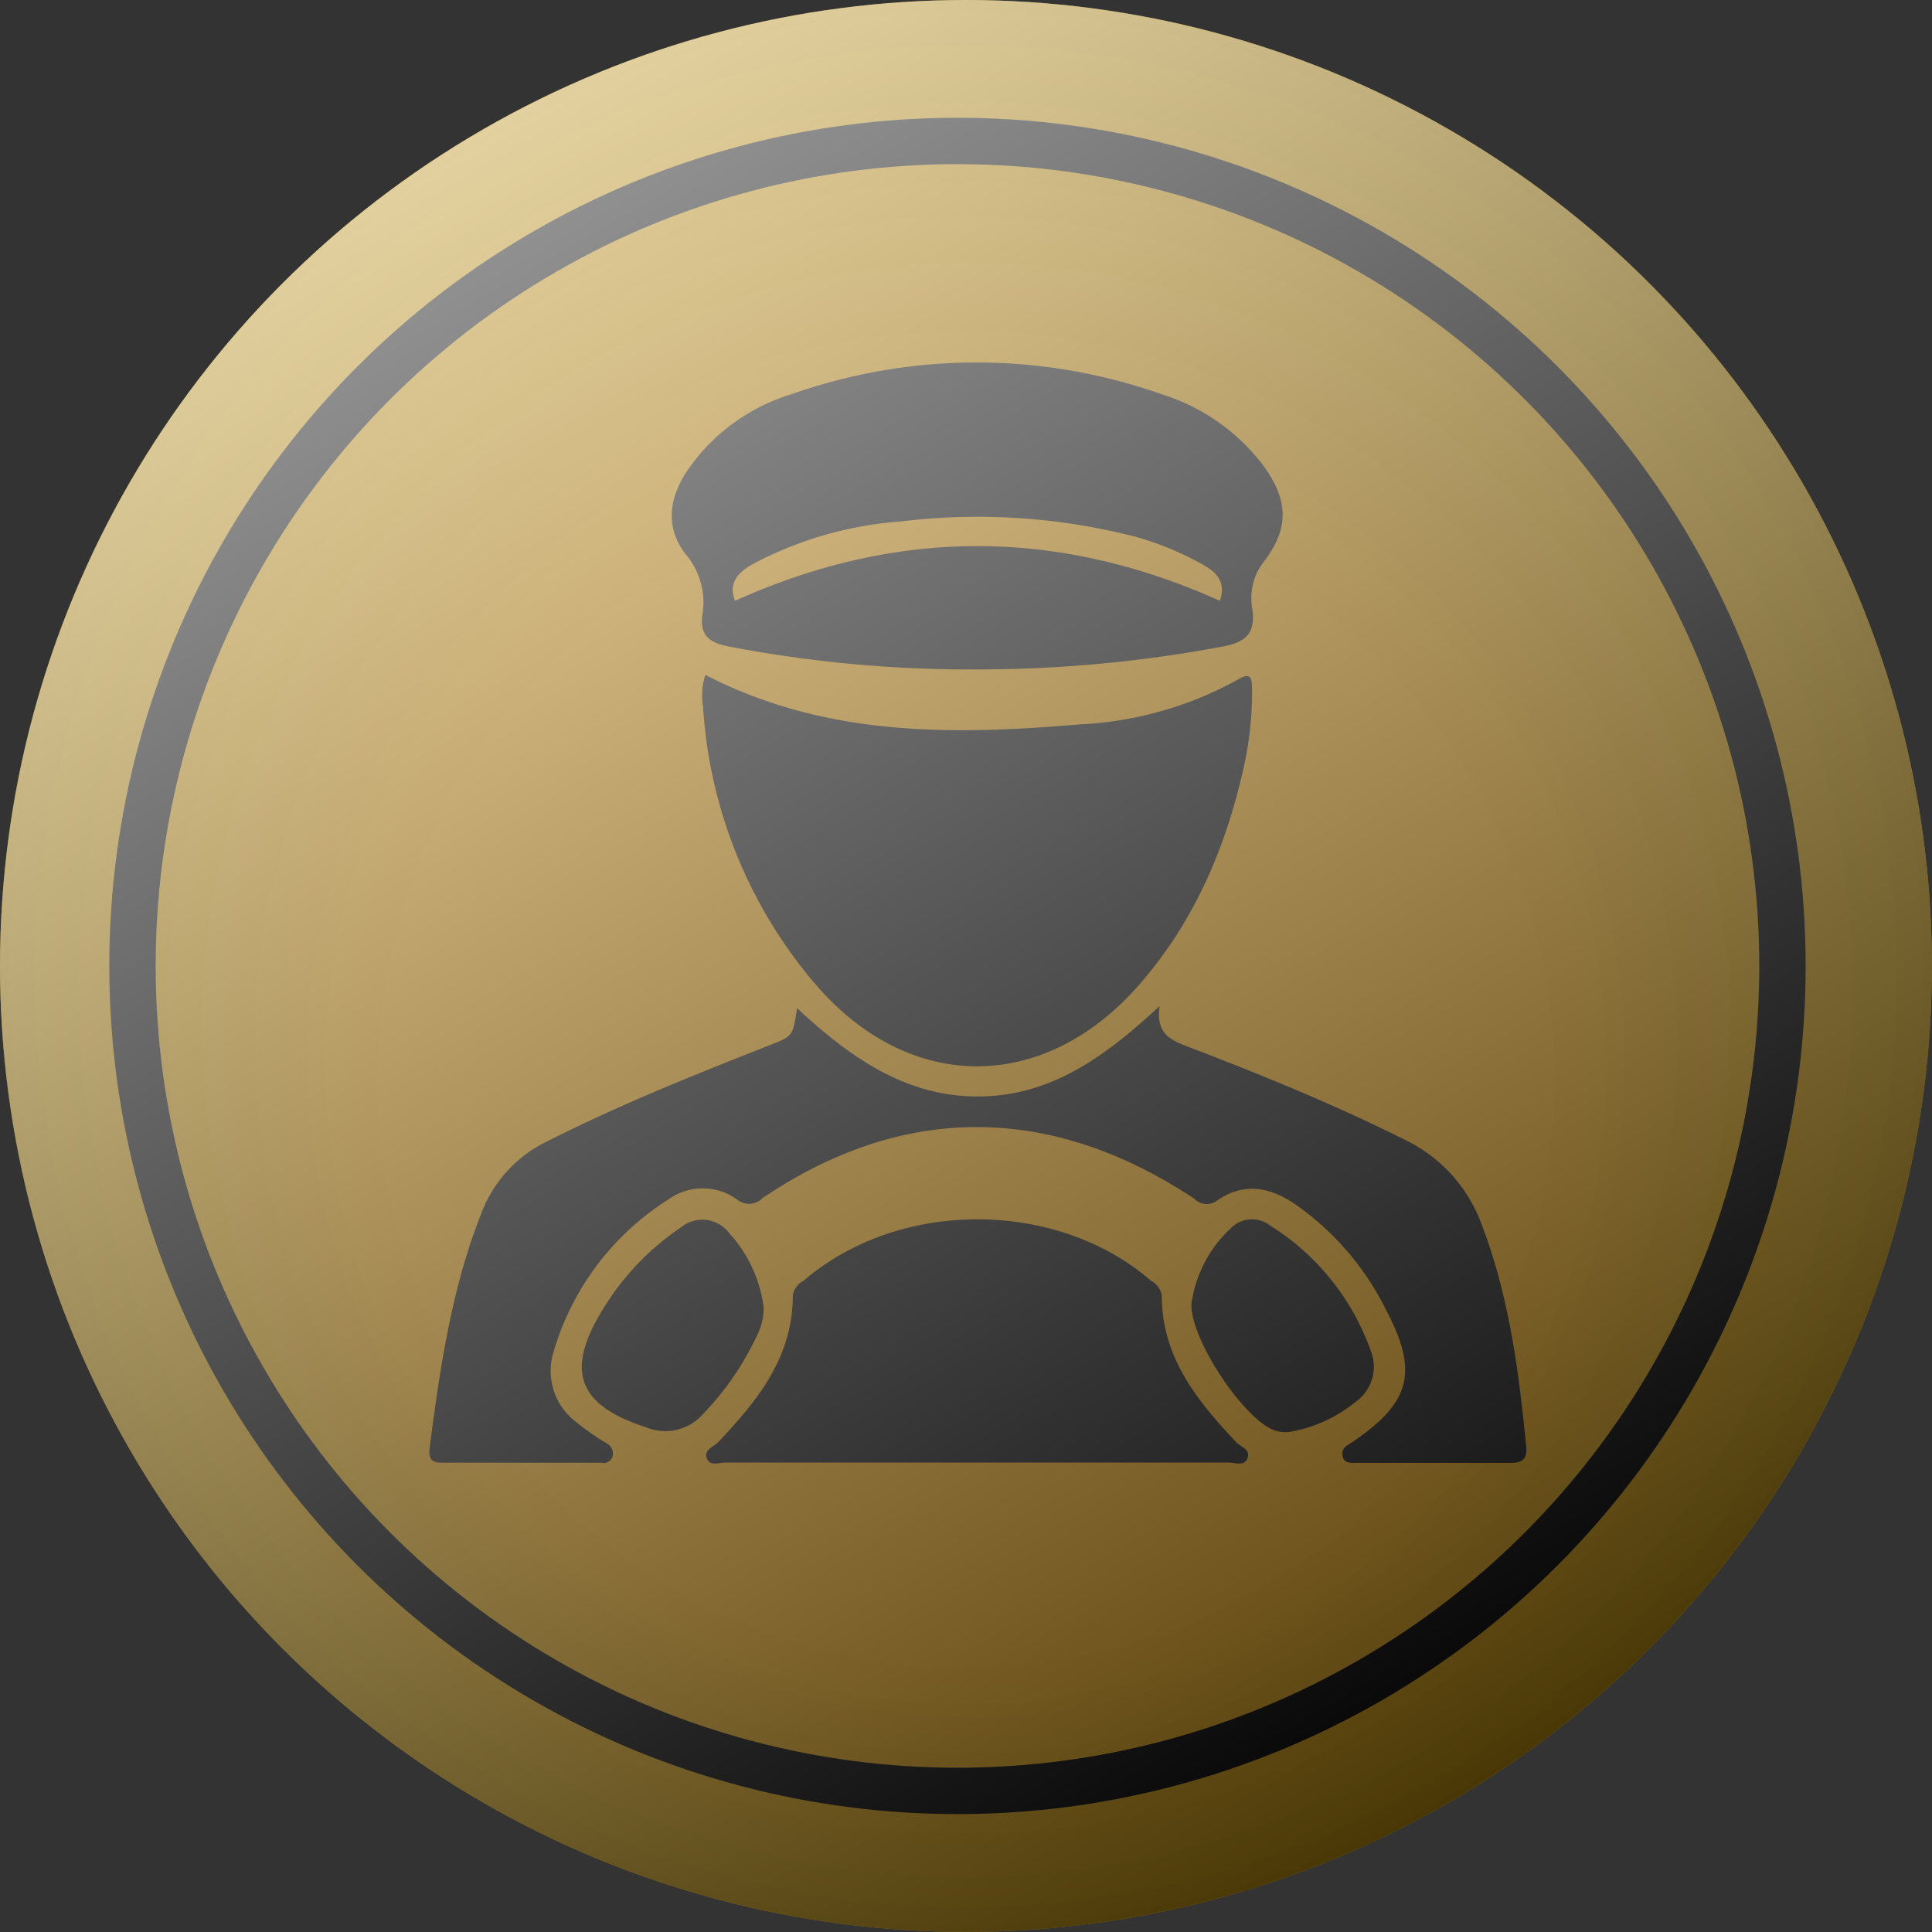
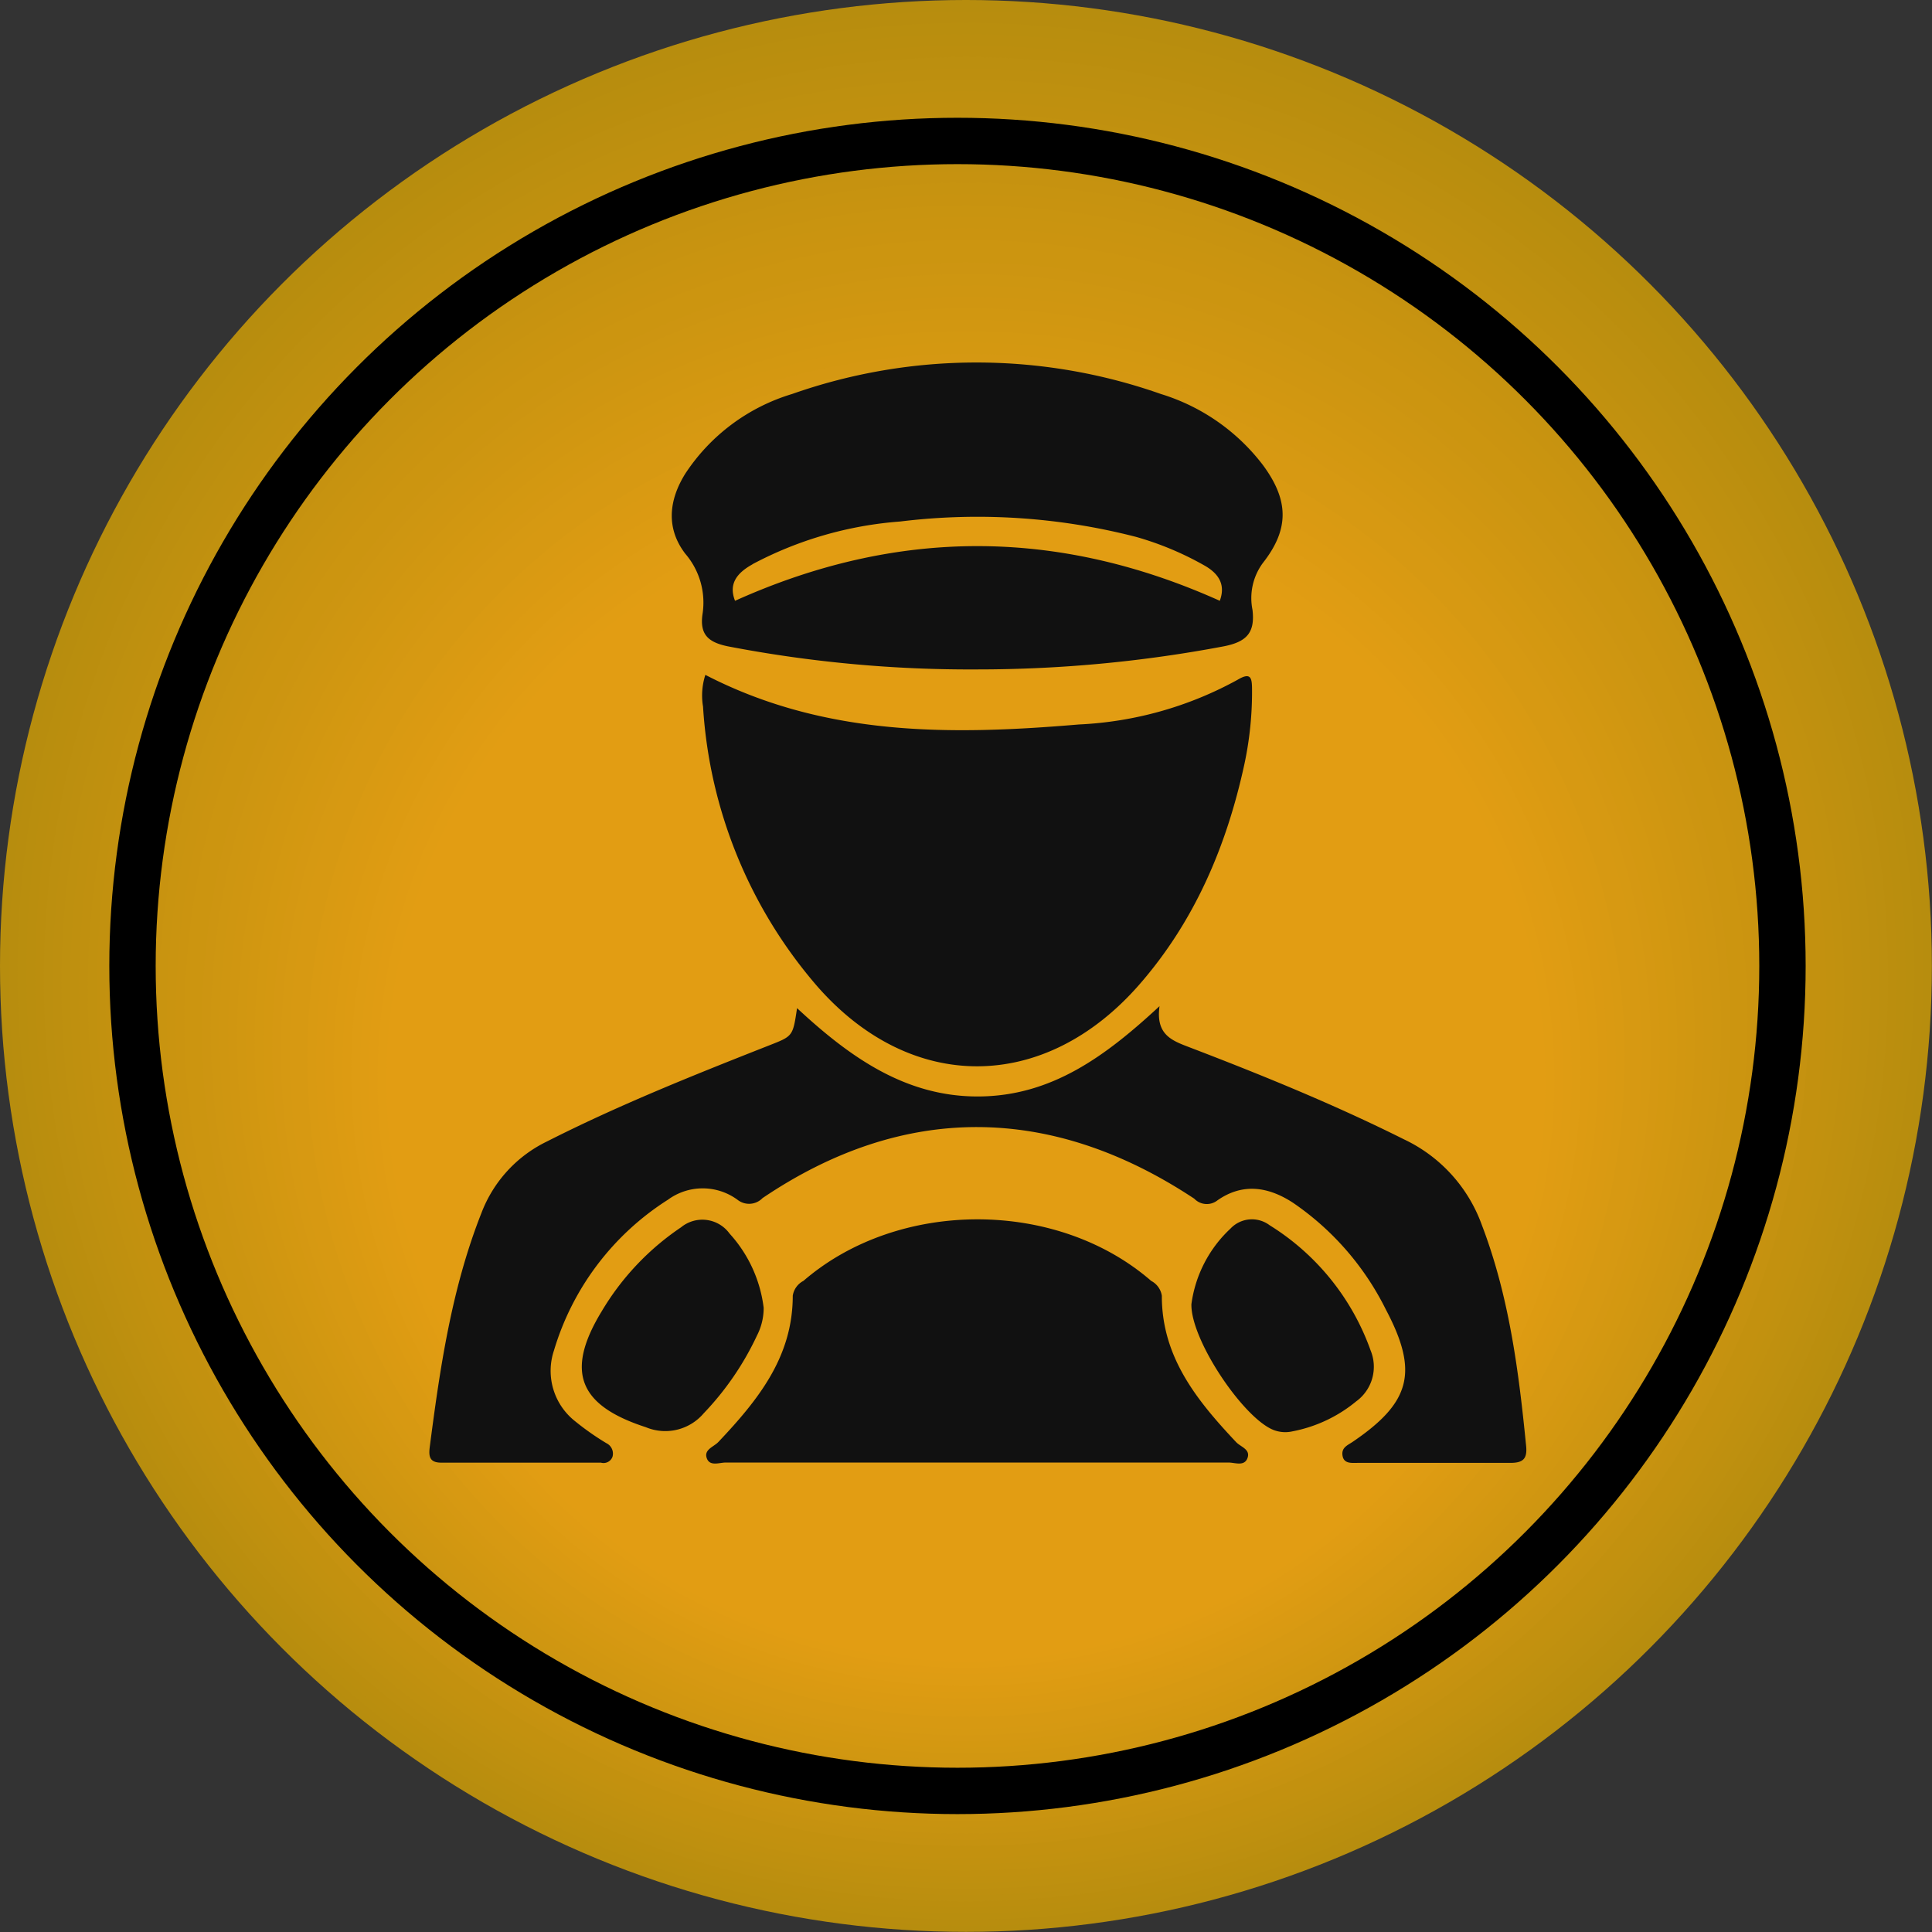
<svg xmlns="http://www.w3.org/2000/svg" viewBox="0 0 166.67 166.67">
  <rect x="0" y="0" width="166.67" height="166.67" fill="#333333" stroke="none" />
  <defs>
    <style>.cls-1{isolation:isolate;}.cls-2{fill:#b78d0e;}.cls-3{fill:#b88d0e;}.cls-4{fill:#b98e0e;}.cls-5{fill:#ba8e0e;}.cls-6{fill:#bb8e0e;}.cls-7{fill:#bc8f0f;}.cls-8{fill:#bd8f0f;}.cls-9{fill:#be900f;}.cls-10{fill:#bf900f;}.cls-11{fill:#c0900f;}.cls-12{fill:#c1910f;}.cls-13{fill:#c2910f;}.cls-14{fill:#c3910f;}.cls-15{fill:#c4920f;}.cls-16{fill:#c59210;}.cls-17{fill:#c69210;}.cls-18{fill:#c79310;}.cls-19{fill:#c89310;}.cls-20{fill:#c99410;}.cls-21{fill:#ca9410;}.cls-22{fill:#cb9410;}.cls-23{fill:#cc9510;}.cls-24{fill:#cd9511;}.cls-25{fill:#ce9611;}.cls-26{fill:#cf9611;}.cls-27{fill:#d09611;}.cls-28{fill:#d19711;}.cls-29{fill:#d29711;}.cls-30{fill:#d39811;}.cls-31{fill:#d49811;}.cls-32{fill:#d59812;}.cls-33{fill:#d69912;}.cls-34{fill:#d79912;}.cls-35{fill:#d89912;}.cls-36{fill:#d99a12;}.cls-37{fill:#da9a12;}.cls-38{fill:#db9a12;}.cls-39{fill:#dc9b12;}.cls-40{fill:#dd9b12;}.cls-41{fill:#de9c13;}.cls-42{fill:#df9c13;}.cls-43{fill:#e09c13;}.cls-44{fill:#e19d13;}.cls-45{fill:#e29d13;}.cls-46{fill:none;stroke:#000;stroke-miterlimit:10;stroke-width:4px;}.cls-47{fill:#111;}.cls-48{opacity:0.6;mix-blend-mode:hard-light;fill:url(#linear-gradient);}</style>
    <linearGradient id="linear-gradient" x1="-1239.56" y1="-42.08" x2="-1156.21" y2="102.28" gradientTransform="translate(1281.22 53.24)" gradientUnits="userSpaceOnUse">
      <stop offset="0" stop-color="#fff" />
      <stop offset="1" />
    </linearGradient>
  </defs>
  <title>driver</title>
  <g class="cls-1">
    <g id="Layer_1" data-name="Layer 1">
      <circle class="cls-2" cx="83.33" cy="83.33" r="83.33" />
      <circle class="cls-3" cx="83.33" cy="83.56" r="82.58" />
      <circle class="cls-4" cx="83.33" cy="83.79" r="81.82" />
      <circle class="cls-5" cx="83.33" cy="84.02" r="81.06" />
      <circle class="cls-6" cx="83.33" cy="84.24" r="80.3" />
      <circle class="cls-7" cx="83.33" cy="84.47" r="79.55" />
      <circle class="cls-8" cx="83.33" cy="84.7" r="78.79" />
      <circle class="cls-9" cx="83.33" cy="84.92" r="78.03" />
      <circle class="cls-10" cx="83.33" cy="85.15" r="77.27" />
      <circle class="cls-11" cx="83.33" cy="85.38" r="76.52" />
      <circle class="cls-12" cx="83.33" cy="85.61" r="75.76" />
      <circle class="cls-13" cx="83.33" cy="85.83" r="75" />
      <circle class="cls-14" cx="83.33" cy="86.06" r="74.24" />
-       <circle class="cls-15" cx="83.33" cy="86.29" r="73.48" />
      <circle class="cls-16" cx="83.33" cy="86.52" r="72.73" />
      <circle class="cls-17" cx="83.33" cy="86.74" r="71.97" />
      <circle class="cls-18" cx="83.33" cy="86.97" r="71.21" />
      <circle class="cls-19" cx="83.33" cy="87.2" r="70.45" />
      <circle class="cls-20" cx="83.33" cy="87.42" r="69.7" />
      <circle class="cls-21" cx="83.33" cy="87.65" r="68.94" />
      <circle class="cls-22" cx="83.33" cy="87.88" r="68.18" />
      <circle class="cls-23" cx="83.33" cy="88.11" r="67.42" />
      <circle class="cls-23" cx="83.33" cy="88.33" r="66.67" />
      <circle class="cls-24" cx="83.33" cy="88.56" r="65.91" />
      <circle class="cls-25" cx="83.33" cy="88.79" r="65.15" />
      <circle class="cls-26" cx="83.33" cy="89.02" r="64.39" />
      <circle class="cls-27" cx="83.33" cy="89.24" r="63.64" />
      <circle class="cls-28" cx="83.33" cy="89.47" r="62.88" />
      <circle class="cls-29" cx="83.33" cy="89.7" r="62.12" />
      <circle class="cls-30" cx="83.33" cy="89.92" r="61.36" />
      <circle class="cls-31" cx="83.33" cy="90.15" r="60.61" />
      <circle class="cls-32" cx="83.33" cy="90.38" r="59.85" />
      <circle class="cls-33" cx="83.33" cy="90.61" r="59.09" />
      <circle class="cls-34" cx="83.33" cy="90.83" r="58.33" />
-       <circle class="cls-35" cx="83.33" cy="91.06" r="57.58" />
      <circle class="cls-36" cx="83.33" cy="91.29" r="56.82" />
      <circle class="cls-37" cx="83.33" cy="91.52" r="56.06" />
      <circle class="cls-38" cx="83.33" cy="91.74" r="55.3" />
      <circle class="cls-39" cx="83.33" cy="91.97" r="54.55" />
      <circle class="cls-40" cx="83.33" cy="92.2" r="53.79" />
      <circle class="cls-41" cx="83.33" cy="92.42" r="53.03" />
      <circle class="cls-42" cx="83.33" cy="92.65" r="52.27" />
      <circle class="cls-43" cx="83.33" cy="92.88" r="51.52" />
      <circle class="cls-44" cx="83.33" cy="93.11" r="50.76" />
      <circle class="cls-45" cx="83.33" cy="93.33" r="50" />
      <circle class="cls-46" cx="82.6" cy="83.33" r="71.17" />
      <path class="cls-47" d="M-1155.47,78.19a13.07,13.07,0,0,0-6.72-7.4c-6-3-12.23-5.54-18.5-7.94-1.52-.58-2.93-1.08-2.59-3.55-4.66,4.32-9.31,7.75-15.59,7.79s-11.1-3.36-15.68-7.62c-0.36,2.41-.36,2.41-2.32,3.18-6.5,2.56-13,5.15-19.23,8.31a11.32,11.32,0,0,0-5.68,6.19c-2.57,6.5-3.57,13.34-4.46,20.21-0.1.8,0,1.32,1,1.32,4.59,0,9.18,0,13.77,0a0.82,0.82,0,0,0,1-.51A1,1,0,0,0-1231,97a23.23,23.23,0,0,1-2.68-1.88,5.53,5.53,0,0,1-1.84-6.12,23.27,23.27,0,0,1,9.83-13,5.07,5.07,0,0,1,6,0,1.61,1.61,0,0,0,2.16-.14c12.12-8.19,24.84-8.17,37.25.05a1.49,1.49,0,0,0,2,.14c2.19-1.53,4.41-1.17,6.53.22a24.11,24.11,0,0,1,8,9.21c2.84,5.37,2.14,8-2.86,11.4-0.46.31-1,.5-0.88,1.21s0.81,0.61,1.31.61c4.39,0,8.77,0,13.16,0,1.07,0,1.47-.32,1.37-1.42C-1152.29,90.79-1153.12,84.34-1155.47,78.19Z" transform="translate(1283.31 27.5)" />
      <path class="cls-47" d="M-1176.54,31.14A31.39,31.39,0,0,1-1190.25,35c-11,.93-21.9,1.05-32.21-4.28a5.78,5.78,0,0,0-.2,2.74,40.69,40.69,0,0,0,9.83,24.1c8.11,9.29,19.62,9.21,27.77-.08,4.81-5.49,7.57-12,9.1-19.05a29.74,29.74,0,0,0,.66-6.52C-1175.31,31-1175.4,30.46-1176.54,31.14Z" transform="translate(1283.31 27.5)" />
      <path class="cls-47" d="M-1222.71,25.51c-0.24,1.74.51,2.39,2.15,2.74a110.48,110.48,0,0,0,21.63,2,114.18,114.18,0,0,0,21.23-2c1.94-.39,2.67-1.17,2.44-3.14a5.1,5.1,0,0,1,.9-4.05c2.3-2.93,2.23-5.42,0-8.44a17.52,17.52,0,0,0-8.8-6.13,47.93,47.93,0,0,0-31.82,0,16.82,16.82,0,0,0-9.21,6.87c-1.44,2.31-1.67,4.73,0,6.91A6.46,6.46,0,0,1-1222.71,25.51Zm4.32-4.34a32.21,32.21,0,0,1,12.73-3.68,54.82,54.82,0,0,1,20.37,1.33,26.69,26.69,0,0,1,5.86,2.45c1.34,0.75,1.84,1.73,1.35,3.06-14-6.29-27.85-6.29-41.82,0C-1220.47,22.88-1219.76,21.94-1218.39,21.18Z" transform="translate(1283.31 27.5)" />
      <path class="cls-47" d="M-1176.67,96.91c-3.37-3.58-6.42-7.33-6.41-12.62A1.74,1.74,0,0,0-1184,83c-8.15-7.08-21.81-7.08-30,0a1.74,1.74,0,0,0-.92,1.28c0,5.29-3,9-6.42,12.62-0.4.42-1.26,0.65-1,1.39s1.08,0.38,1.64.38c7.19,0,14.39,0,21.58,0s14.52,0,21.79,0c0.56,0,1.37.36,1.64-.39S-1176.27,97.33-1176.67,96.91Z" transform="translate(1283.31 27.5)" />
      <path class="cls-47" d="M-1217.43,85.32a11.6,11.6,0,0,0-2.94-6.4,2.9,2.9,0,0,0-4.19-.54,22.72,22.72,0,0,0-6.84,7.24c-3.16,5.19-2,8.12,3.8,10a4.35,4.35,0,0,0,5-1.2A25,25,0,0,0-1218,87.7,5.18,5.18,0,0,0-1217.43,85.32Z" transform="translate(1283.31 27.5)" />
      <path class="cls-47" d="M-1165.07,89a21,21,0,0,0-8.71-10.8,2.54,2.54,0,0,0-3.38.29,10.89,10.89,0,0,0-3.37,6.52c-0.06,3.1,4.51,9.87,7.11,10.86a2.8,2.8,0,0,0,1.61.11,12.25,12.25,0,0,0,5.5-2.59A3.69,3.69,0,0,0-1165.07,89Z" transform="translate(1283.31 27.5)" />
-       <circle class="cls-48" cx="83.33" cy="83.33" r="83.33" />
    </g>
  </g>
</svg>